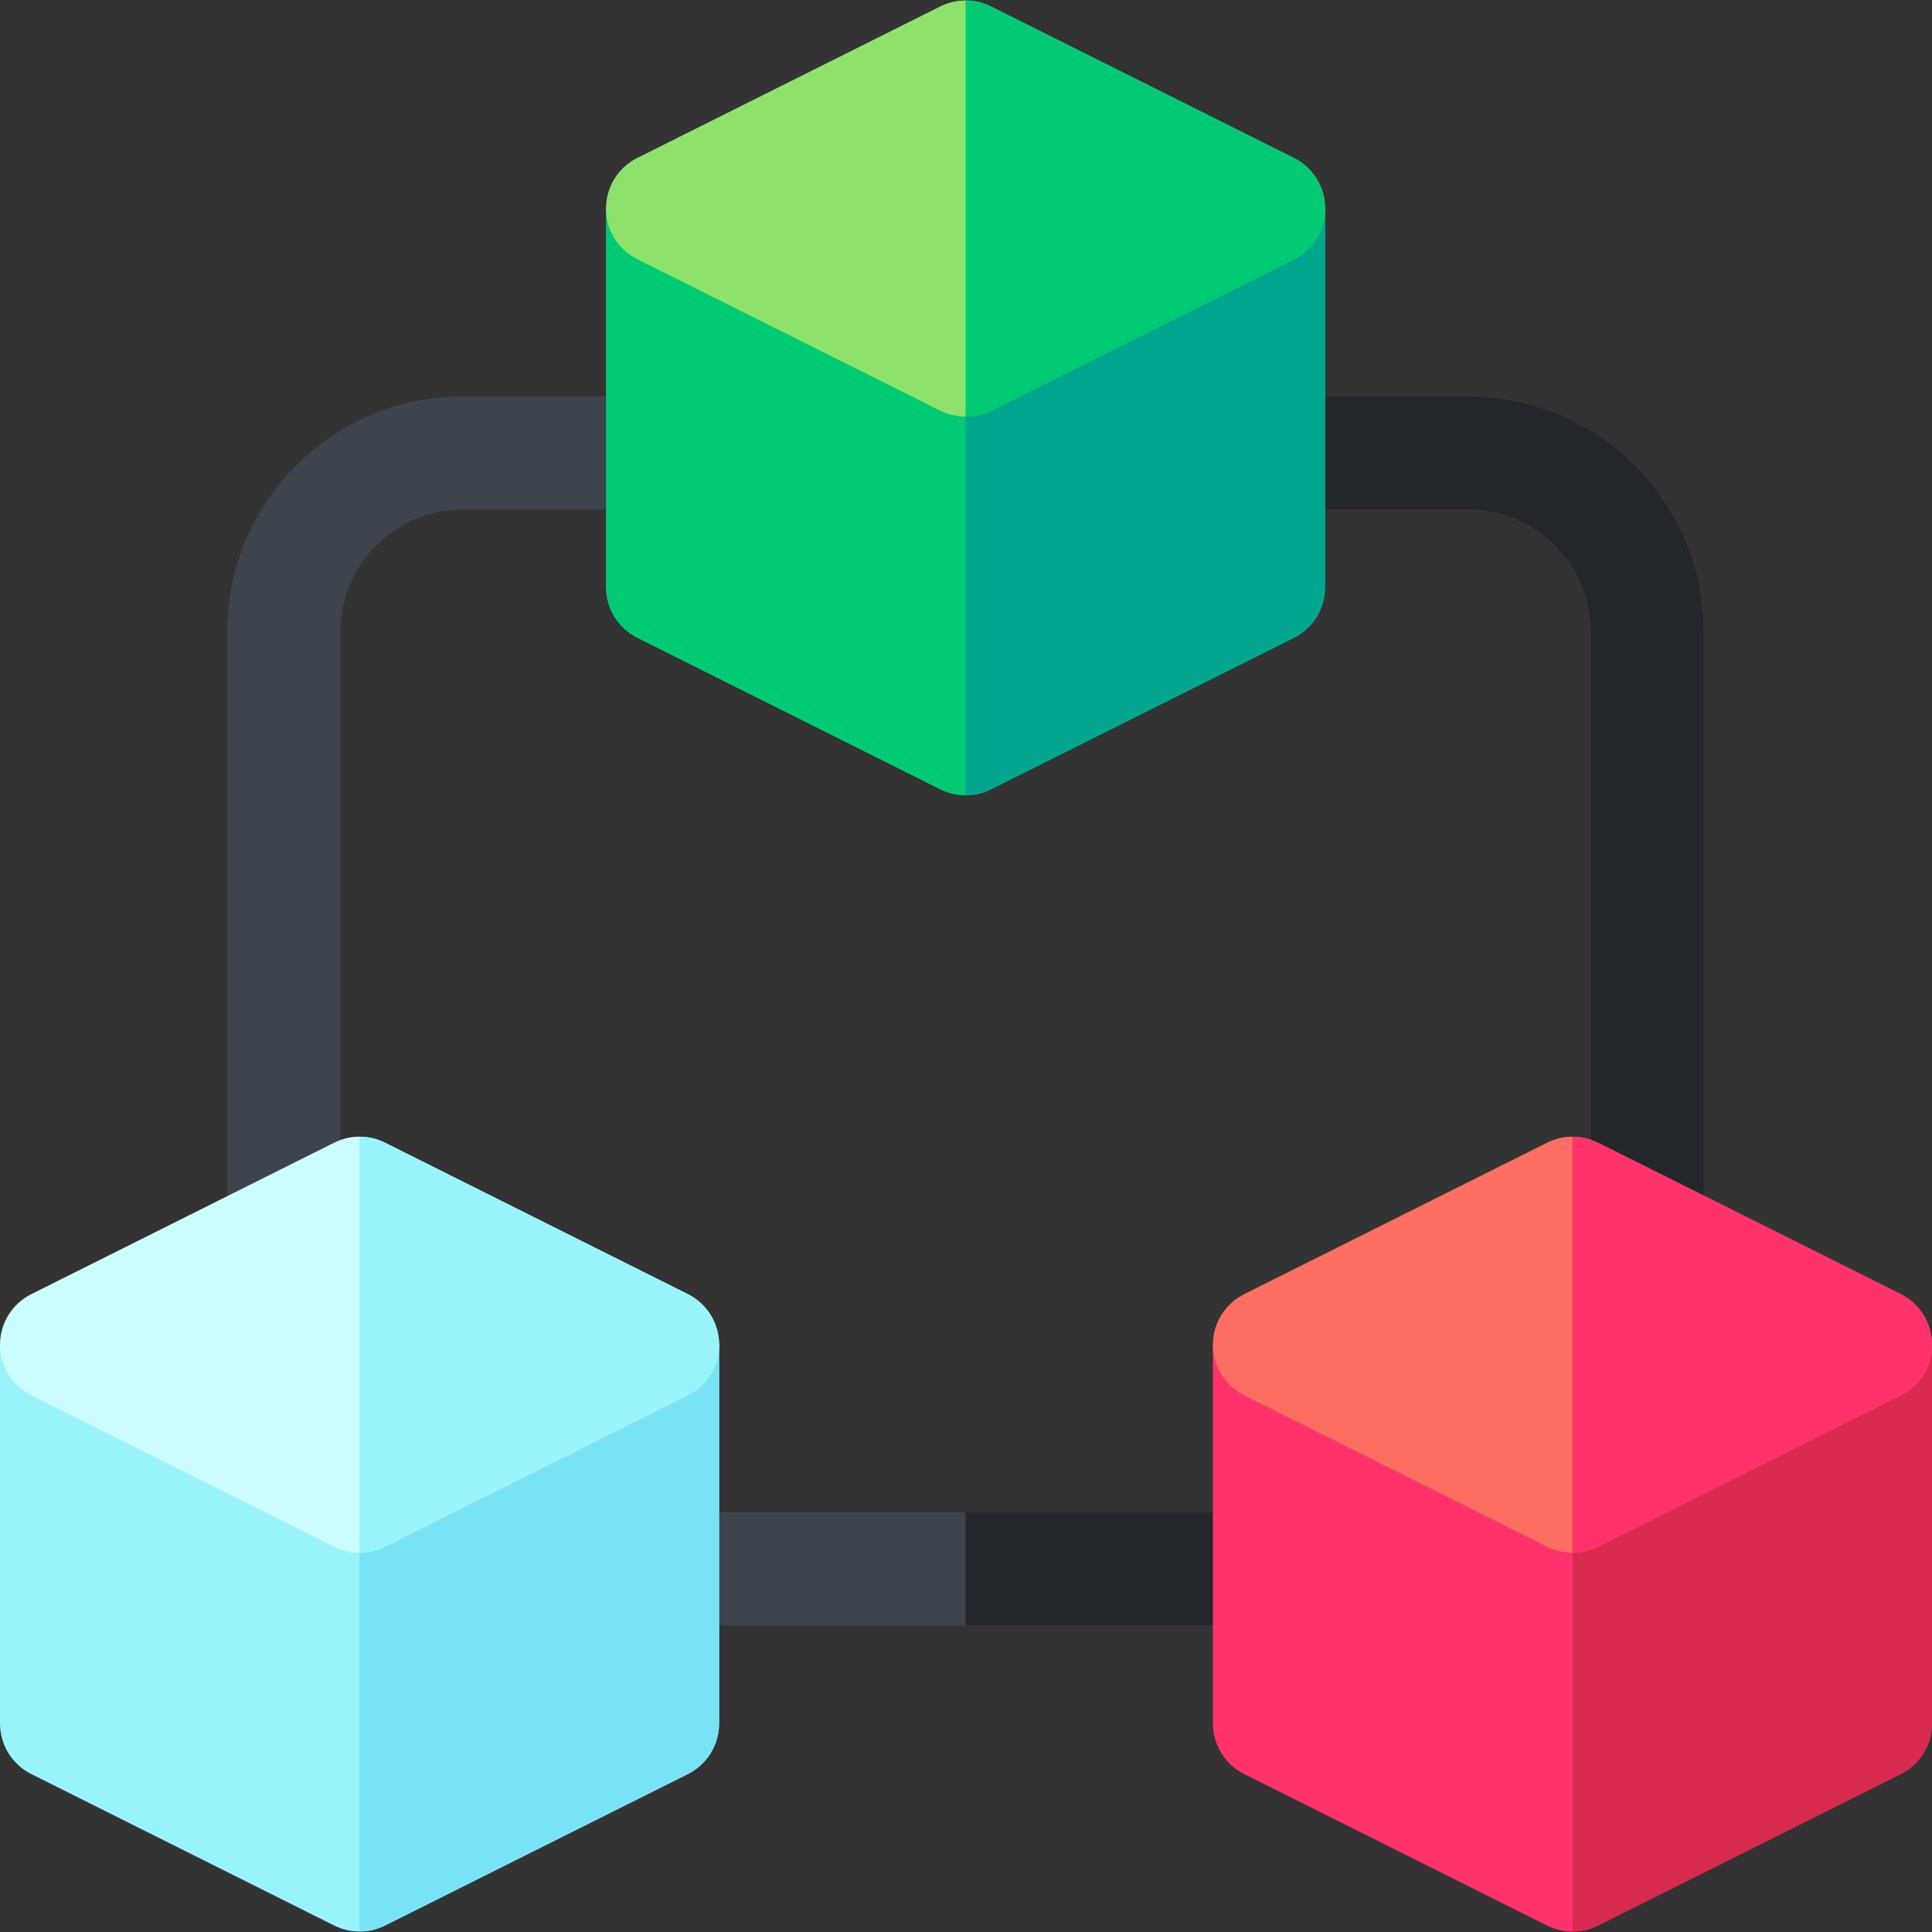
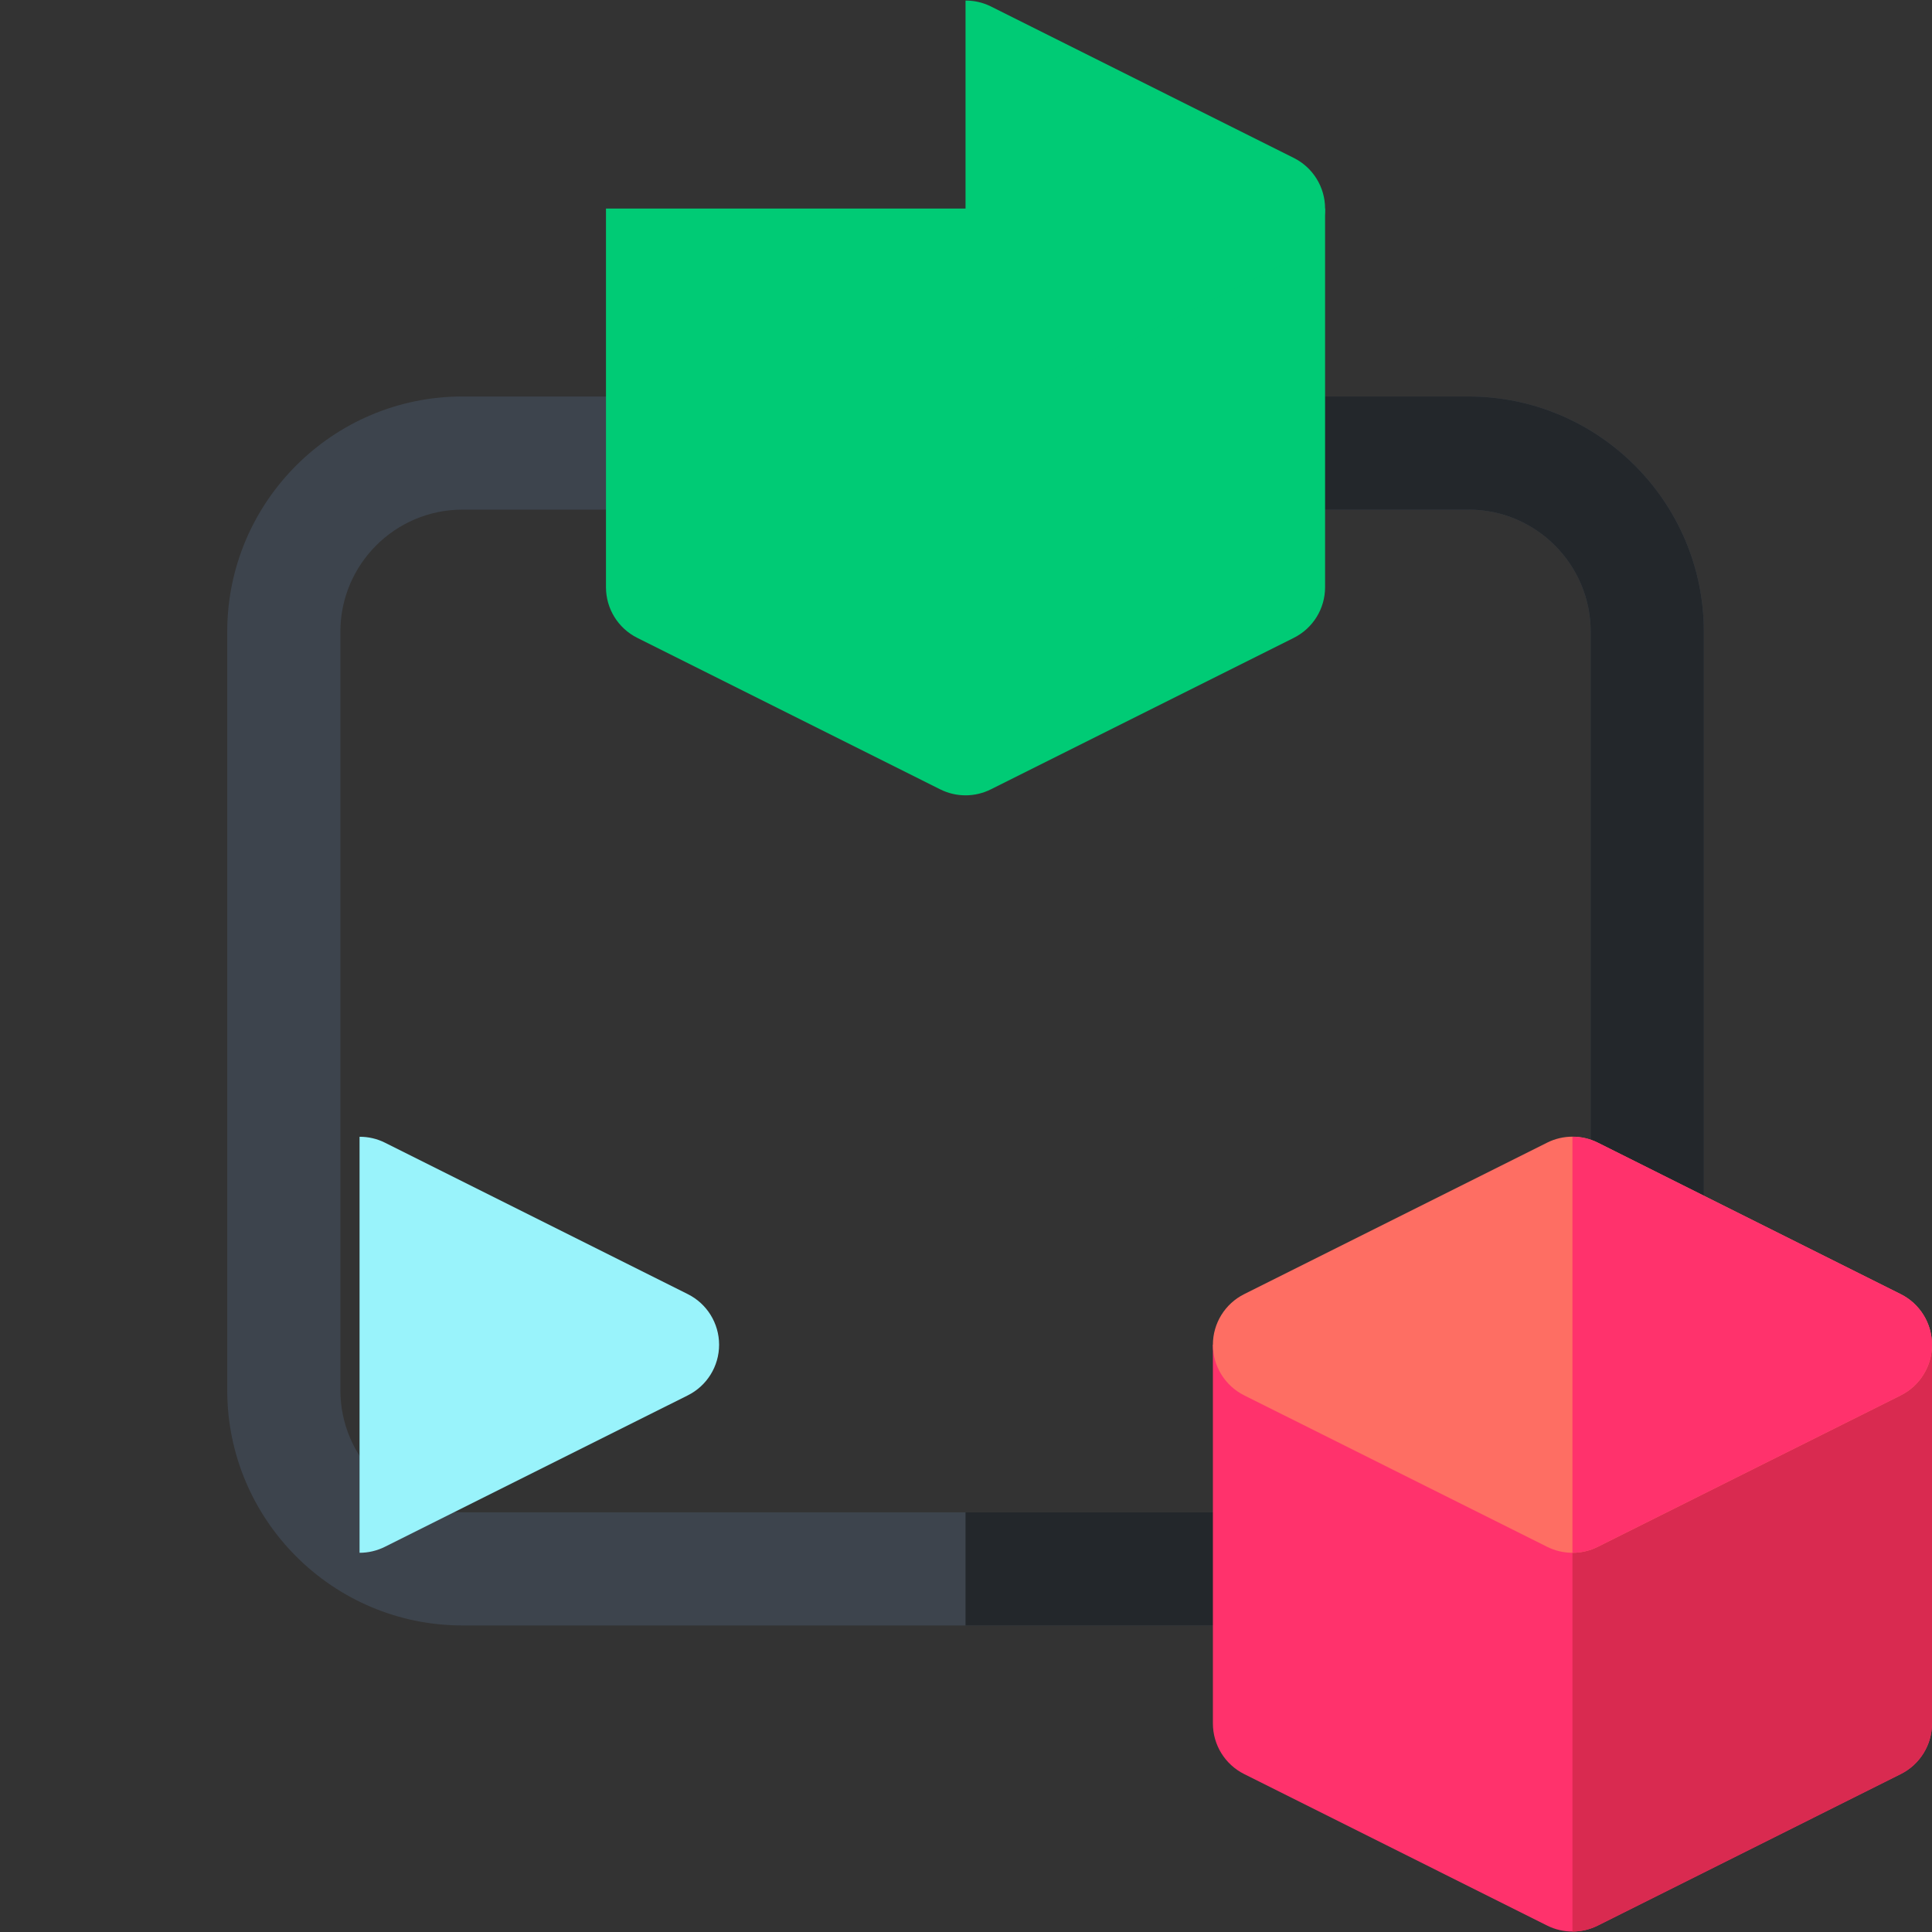
<svg xmlns="http://www.w3.org/2000/svg" id="Capa_1" enable-background="new 0 0 512.243 512.243" height="512" viewBox="0 0 512.243 512.243" width="512">
  <rect x="0" y="0" width="512.243" height="512.243" fill="#333333" stroke="none" />
  <g>
    <g>
      <path d="m389.372 430.966h-266.75c-34.394 0-62.375-27.981-62.375-62.375v-201.094c0-34.394 27.981-62.375 62.375-62.375h266.75c34.394 0 62.375 27.981 62.375 62.375v201.095c0 34.393-27.982 62.374-62.375 62.374zm-266.75-295.844c-17.852 0-32.375 14.523-32.375 32.375v201.095c0 17.852 14.523 32.375 32.375 32.375h266.75c17.852 0 32.375-14.523 32.375-32.375v-201.095c0-17.852-14.523-32.375-32.375-32.375z" fill="#3d444d" />
    </g>
    <path d="m389.372 105.122h-133.375v30h133.375c17.852 0 32.375 14.523 32.375 32.375v201.095c0 17.852-14.523 32.375-32.375 32.375h-133.375v30h133.375c34.394 0 62.375-27.981 62.375-62.375v-201.095c0-34.394-27.982-62.375-62.375-62.375z" fill="#23272b" />
    <path d="m160.667 55.291v100.41c0 5.682 3.21 10.875 8.291 13.416l80.33 40.17c2.112 1.056 4.41 1.584 6.709 1.584s4.597-.528 6.709-1.584l80.33-40.17c5.081-2.541 8.291-7.734 8.291-13.416v-100.41z" fill="#00cb75" />
-     <path d="m255.997 55.291v155.58c2.299 0 4.597-.528 6.709-1.584l80.33-40.17c5.081-2.541 8.291-7.734 8.291-13.416v-100.41z" fill="#00a78e" />
-     <path d="m343.036 41.875-80.33-40.17c-4.224-2.111-9.194-2.111-13.418 0l-80.33 40.17c-5.082 2.541-8.292 7.735-8.291 13.417s3.21 10.875 8.292 13.416l80.33 40.16c2.111 1.056 4.409 1.583 6.708 1.583 2.298 0 4.596-.527 6.708-1.583l80.33-40.16c5.082-2.541 8.292-7.734 8.292-13.416s-3.21-10.876-8.291-13.417z" fill="#8ee26b" />
    <path d="m343.036 41.875-80.33-40.17c-2.113-1.056-4.41-1.565-6.709-1.558v110.304c2.298 0 4.596-.527 6.708-1.583l80.33-40.16c5.082-2.541 8.292-7.734 8.292-13.416s-3.21-10.876-8.291-13.417z" fill="#00cb75" />
-     <path d="m0 356.541v100.41c0 5.682 3.21 10.875 8.291 13.416l80.33 40.17c2.112 1.056 4.41 1.584 6.709 1.584s4.597-.528 6.709-1.584l80.33-40.17c5.081-2.541 8.291-7.734 8.291-13.416v-100.41z" fill="#99f3fb" />
-     <path d="m95.33 356.541v155.58c2.299 0 4.597-.528 6.709-1.584l80.33-40.17c5.081-2.541 8.291-7.734 8.291-13.416v-100.41z" fill="#78e3f5" />
-     <path d="m182.369 343.125-80.33-40.17c-4.224-2.111-9.194-2.111-13.418 0l-80.33 40.17c-5.082 2.541-8.291 7.736-8.291 13.417s3.21 10.875 8.292 13.416l80.33 40.16c2.111 1.056 4.409 1.583 6.708 1.583s4.596-.527 6.708-1.583l80.33-40.16c5.082-2.541 8.292-7.734 8.292-13.416s-3.209-10.876-8.291-13.417z" fill="#cbfcff" />
    <path d="m182.369 343.125-80.33-40.17c-2.113-1.056-4.41-1.565-6.709-1.558v110.304c2.298 0 4.596-.527 6.708-1.583l80.33-40.16c5.082-2.541 8.292-7.734 8.292-13.416s-3.209-10.876-8.291-13.417z" fill="#99f3fb" />
    <path d="m321.583 356.541v100.41c0 5.682 3.21 10.875 8.291 13.416l80.33 40.17c2.112 1.056 4.41 1.584 6.709 1.584s4.597-.528 6.709-1.584l80.33-40.17c5.081-2.541 8.291-7.734 8.291-13.416v-100.41z" fill="#ff326c" />
    <path d="m416.913 356.541v155.58c2.299 0 4.597-.528 6.709-1.584l80.33-40.17c5.081-2.541 8.291-7.734 8.291-13.416v-100.41z" fill="#d92a50" />
    <path d="m503.952 343.125-80.33-40.17c-4.224-2.111-9.194-2.111-13.418 0l-80.33 40.17c-5.082 2.541-8.292 7.735-8.291 13.417s3.21 10.875 8.292 13.416l80.33 40.16c2.111 1.056 4.409 1.583 6.708 1.583s4.596-.527 6.708-1.583l80.33-40.16c5.082-2.541 8.292-7.734 8.292-13.416s-3.209-10.876-8.291-13.417z" fill="#fe6e63" />
    <path d="m503.952 343.125-80.33-40.17c-2.113-1.056-4.41-1.565-6.709-1.558v110.304c2.298 0 4.596-.527 6.708-1.583l80.33-40.16c5.082-2.541 8.292-7.734 8.292-13.416s-3.209-10.876-8.291-13.417z" fill="#ff326c" />
  </g>
</svg>